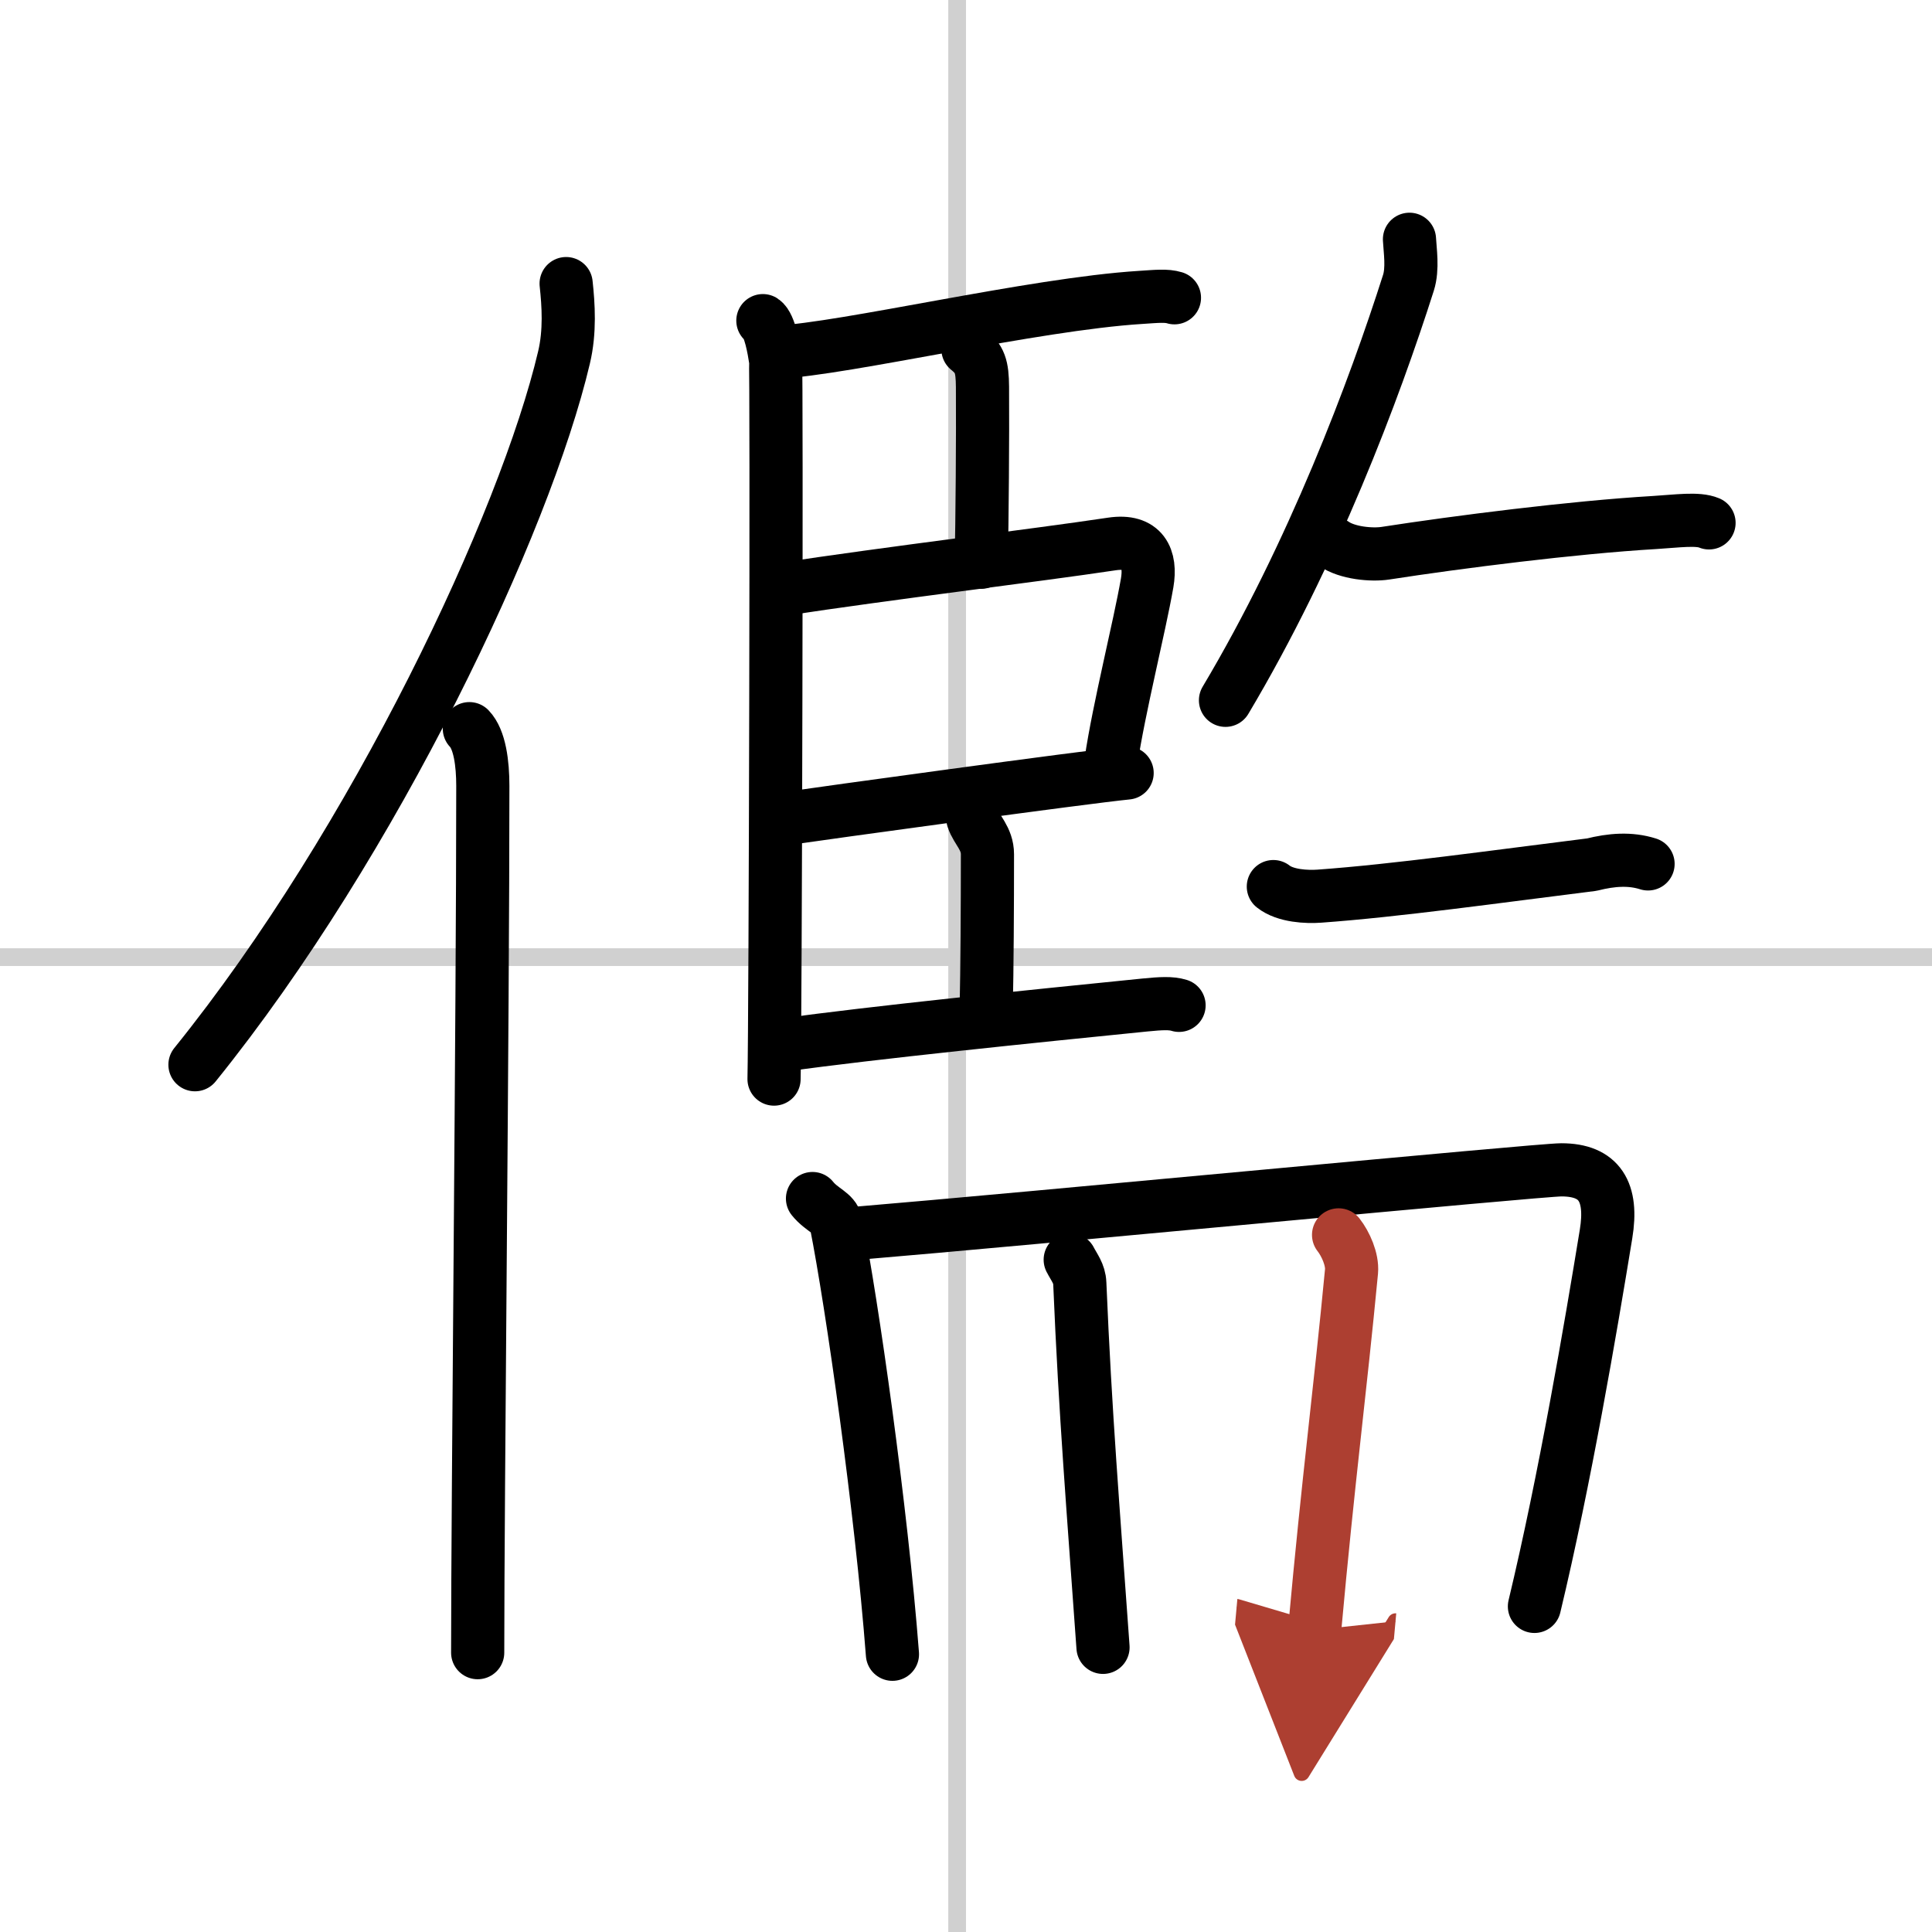
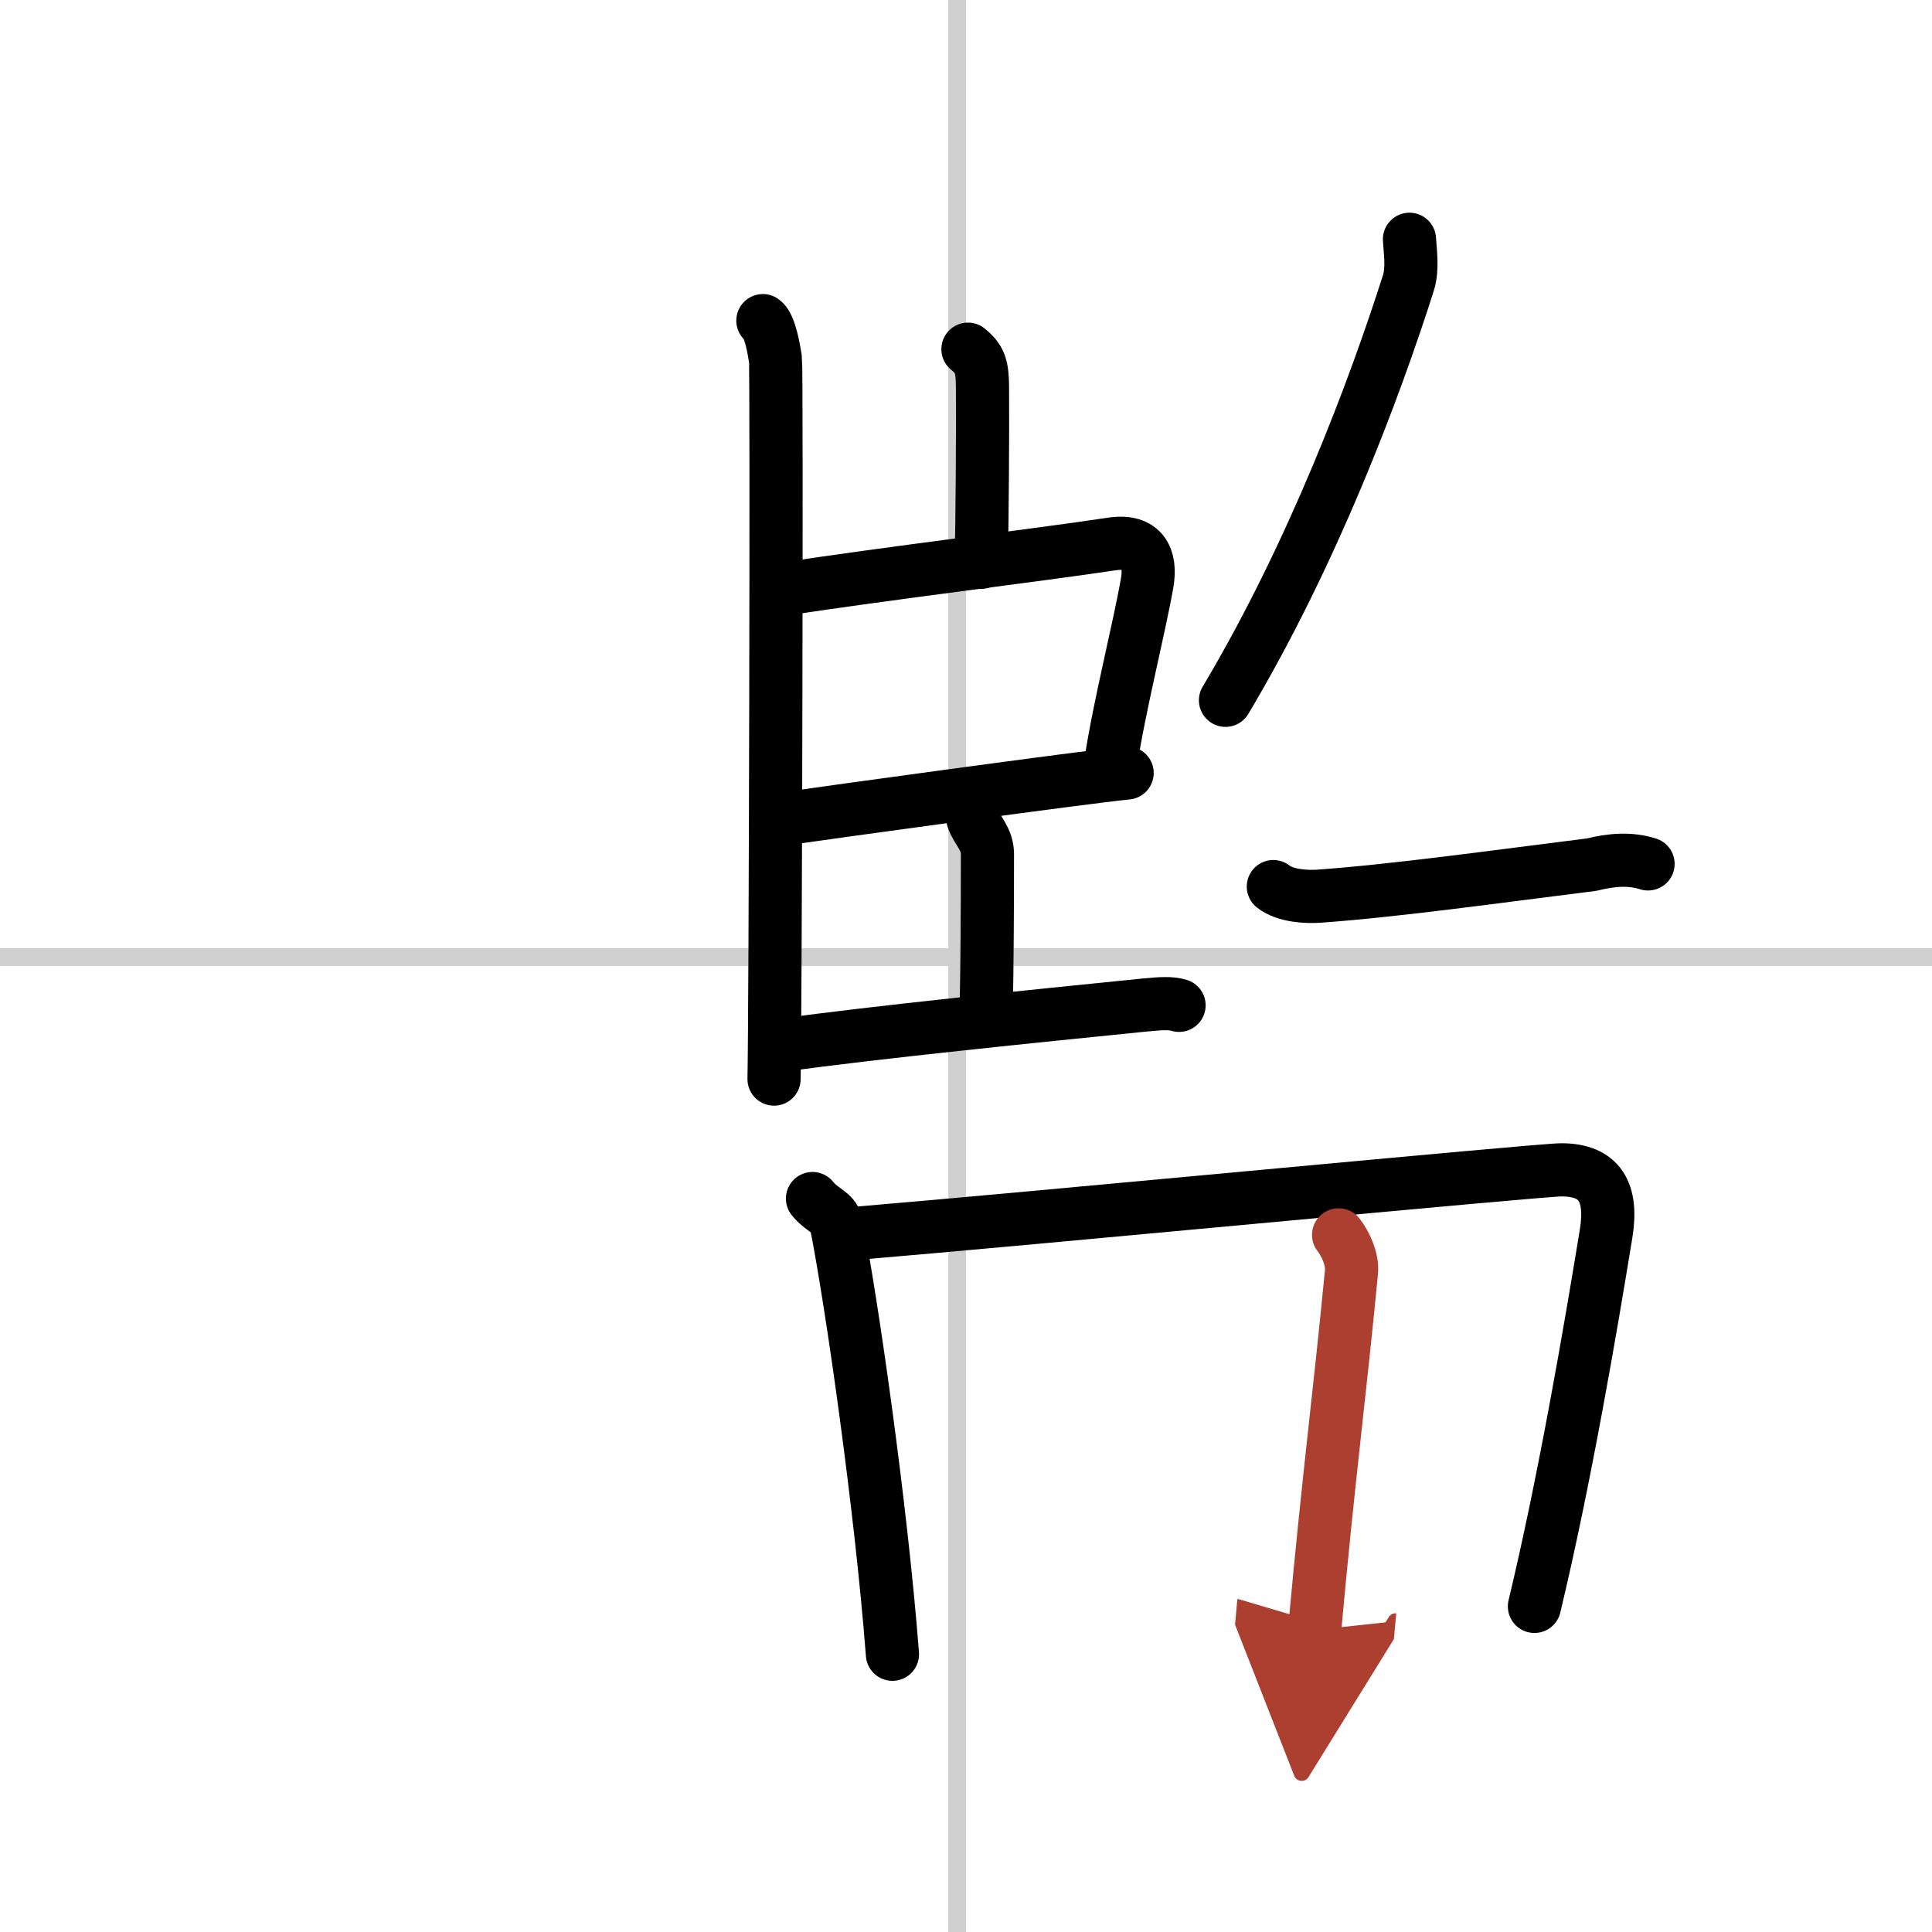
<svg xmlns="http://www.w3.org/2000/svg" width="400" height="400" viewBox="0 0 109 109">
  <defs>
    <marker id="a" markerWidth="4" orient="auto" refX="1" refY="5" viewBox="0 0 10 10">
      <polyline points="0 0 10 5 0 10 1 5" fill="#ad3f31" stroke="#ad3f31" />
    </marker>
  </defs>
  <g fill="none" stroke="#000" stroke-linecap="round" stroke-linejoin="round" stroke-width="3">
    <rect width="100%" height="100%" fill="#fff" stroke="#fff" />
    <line x1="54" x2="54" y2="109" stroke="#d0d0d0" stroke-width="1" />
    <line x2="109" y1="54" y2="54" stroke="#d0d0d0" stroke-width="1" />
-     <path d="m31.94 16c0.13 1.2 0.23 2.7-0.12 4.17-2.19 9.3-10.64 27.29-20.82 39.9" />
-     <path d="m26.48 41.11c0.59 0.61 0.76 1.97 0.76 3.23 0 13.02-0.29 40.15-0.29 48.9" />
    <path d="m43.04 18.09c0.4 0.26 0.63 1.66 0.71 2.18s0 37.39-0.08 40.61" />
-     <path d="m43.84 19.87c3.87-0.19 14.46-2.71 20.5-3.09 0.92-0.06 1.46-0.12 1.92 0.02" />
    <path d="m54.61 19.7c0.68 0.55 0.81 0.97 0.82 2.13 0.02 2.66-0.02 7.64-0.07 9.89" />
    <path d="m43.99 33.27c6.23-0.95 14.42-1.93 18.74-2.58 1.75-0.26 2.23 0.8 1.99 2.2-0.44 2.52-1.59 7.04-2.04 10.07" />
    <path d="m44.02 46.23c2.6-0.38 17.13-2.38 19.57-2.62" />
    <path d="m54.89 46.19c0.21 0.65 0.82 1.1 0.82 2.01 0 2.97-0.02 6.47-0.07 8.7" />
    <path d="m44.27 58.95c4.75-0.67 14.14-1.63 20.33-2.25 0.91-0.09 1.47-0.12 1.92 0.02" />
    <path d="m79.52 13.5c0.03 0.61 0.2 1.65-0.06 2.46-1.91 6-5.38 15.26-10.32 23.55" />
-     <path d="m75.24 30.67c0.76 0.54 2.16 0.66 2.93 0.54 4.07-0.63 10.58-1.46 15.17-1.73 1.3-0.08 2.44-0.25 3.08 0.02" />
    <path d="m71.84 50.02c0.68 0.54 1.9 0.59 2.59 0.54 4.32-0.31 10.02-1.11 15.38-1.78 1.11-0.28 2.16-0.36 3.17-0.04" />
    <path d="m45.84 67.62c0.53 0.66 1.21 0.8 1.33 1.38 0.9 4.55 2.55 16.12 3.18 24.33" />
    <path d="M48.2,69.59C58.25,68.75,86.84,66,88.09,66c2.16,0,2.91,1.25,2.52,3.62c-0.88,5.38-2.32,13.84-4.04,21.01" />
-     <path d="m60.38 71.07c0.22 0.43 0.52 0.78 0.54 1.33 0.31 7.4 0.76 12.79 1.31 20.54" />
    <path d="m75.52 69.67c0.4 0.51 0.79 1.39 0.73 2.06-0.64 6.72-1.3 11.62-2.08 20.23" marker-end="url(#a)" stroke="#ad3f31" />
  </g>
</svg>